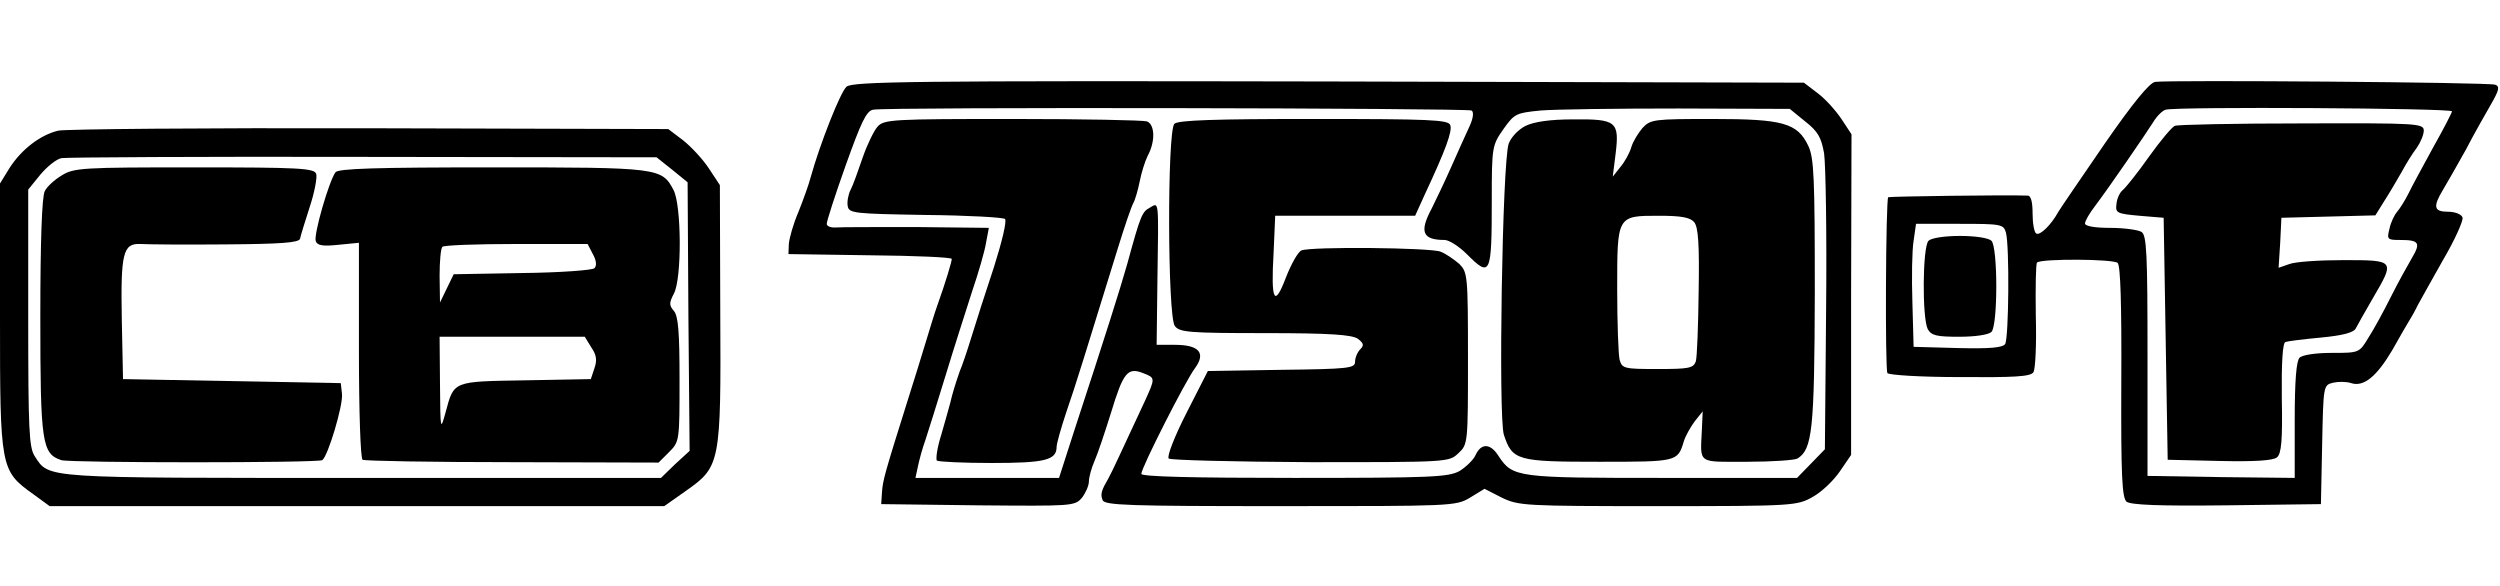
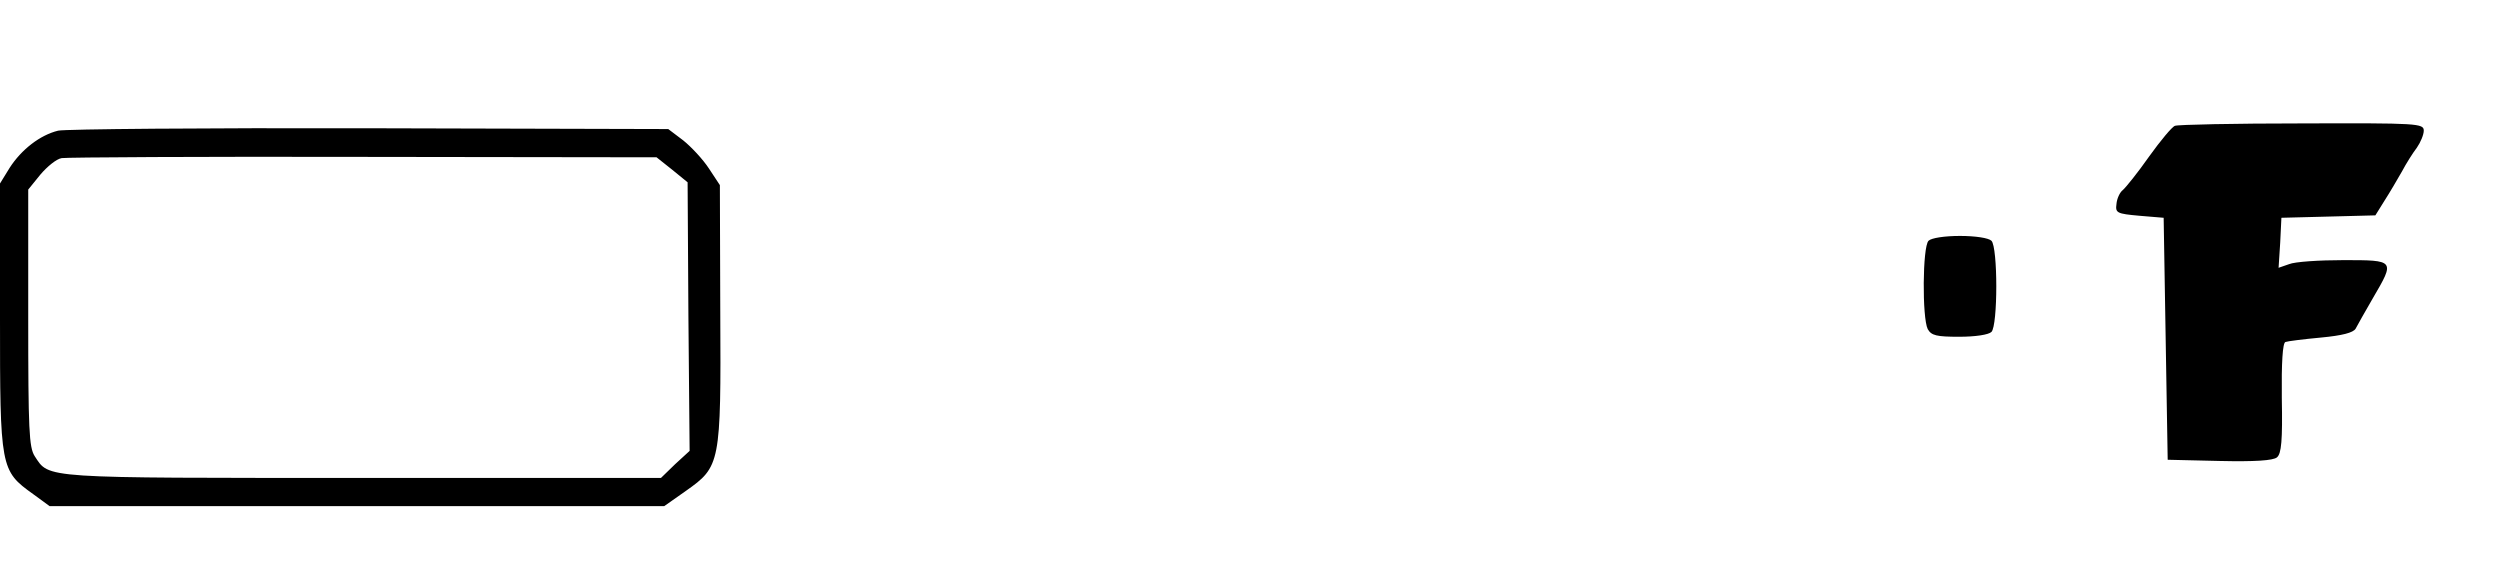
<svg xmlns="http://www.w3.org/2000/svg" height="586" viewBox="23 27.3 619.9 105.7" width="2500">
-   <path d="m232.9 29c-1.5 1.3-6.6 14.2-8.9 22.5-.4 1.6-1.8 5.5-3 8.5-1.3 3-2.3 6.6-2.4 8l-.1 2.5 20.3.3c11.1.1 20.2.5 20.2.9 0 .7-1.6 6-3.5 11.3-.7 1.9-2 6.2-3 9.5s-3 9.8-4.5 14.5c-5.6 17.8-6.1 19.6-6.3 22.5l-.2 3 24 .3c23.5.2 24 .2 25.8-1.9.9-1.2 1.7-3 1.7-4s.6-3.3 1.4-5.1 2.6-7.2 4.1-12c3-9.9 4.1-11.3 7.9-9.8 3.1 1.2 3.1 1.2.5 6.9-5.5 11.8-8.2 17.7-9 19.1-1.8 3.1-2.1 4-1.5 5.5.5 1.3 6.3 1.5 44 1.5 42.6 0 43.6 0 47.1-2.1l3.6-2.2 4.3 2.2c4.2 2 5.5 2.1 38.7 2.1 33.8 0 34.5-.1 38.4-2.3 2.2-1.2 5.2-4.1 6.7-6.3l2.8-4.1v-39.8l.1-39.7-2.5-3.8c-1.4-2.1-4-5-5.9-6.4l-3.4-2.6-117.9-.3c-103.5-.2-118 0-119.5 1.3zm155 5.9c.6.4.4 2-.6 4.1-.9 1.9-2.9 6.4-4.5 10s-3.8 8.2-4.8 10.2c-3.1 5.8-2.3 7.8 3.2 7.8 1.1 0 3.6 1.6 5.5 3.5 5.9 5.9 6.2 5.3 6.2-13.5 0-13.1.1-13.5 2.9-17.5 2.7-3.8 3.1-4 9.2-4.6 3.6-.3 18.9-.5 34.2-.5l27.6.1 3.8 3.1c3.2 2.5 4 4 4.7 7.9.4 2.7.7 20.2.5 39.1l-.3 34.3-3.4 3.5-3.5 3.6h-33.3c-36.1 0-37.2-.1-40.7-5.4-2-3.2-4.3-3.3-5.7-.3-.5 1.2-2.4 3-4 4-2.8 1.5-6.8 1.7-41 1.7-24.9 0-37.9-.3-37.9-1 0-1.5 10.9-23 13.3-26.2 2.8-3.8 1-5.8-5-5.8h-4.5l.2-16.3c.3-20.2.4-19-1.9-17.7-1.9 1-2.3 1.9-5.6 14-1.8 6.3-5.2 17.1-13.1 41.2l-3.8 11.8h-35.6l.6-2.8c.3-1.5 1.1-4.5 1.9-6.7.7-2.2 3-9.4 5-16s5-15.9 6.5-20.6c1.6-4.7 3.2-10.2 3.5-12.2l.7-3.7-17.8-.2c-9.9 0-18.9 0-20.1.1-1.3.1-2.3-.3-2.3-.9 0-.7 2.1-7.2 4.7-14.5 3.8-10.6 5.1-13.5 6.8-13.8 3.2-.7 147.3-.4 148.4.2z" />
-   <path d="m240.6 38.9c-.9 1-2.6 4.5-3.7 7.7s-2.4 6.9-3 8c-.6 1.2-.9 3-.7 4 .3 1.8 1.6 1.9 19.3 2.2 10.4.1 19.3.6 19.7 1 .5.5-.8 5.8-2.7 11.8-2 6-4.5 13.8-5.6 17.4s-2.4 7.4-2.9 8.5c-.4 1.1-1.3 3.8-1.9 6-.5 2.2-1.8 6.6-2.7 9.8-1 3.1-1.4 6-1.1 6.4.4.3 6.5.6 13.6.6 13.2 0 16.1-.7 16.1-4 0-.8 1.1-4.7 2.4-8.6 2.3-6.6 4.9-15.1 12.8-40.7 1.6-5.2 3.3-10.2 3.8-11.1s1.2-3.4 1.6-5.4c.4-2.1 1.3-5 2-6.4 1.9-3.5 1.8-7.7-.2-8.5-.9-.3-15.9-.6-33.3-.6-29.7 0-31.9.1-33.5 1.9zm73.6-.7c-1.8 1.8-1.7 47.7.1 50.1 1.1 1.6 3.5 1.8 22.4 1.8 16.2 0 21.5.4 23 1.4 1.4 1.1 1.6 1.6.6 2.6-.7.7-1.3 2.1-1.3 3.1 0 1.6-1.5 1.8-18.2 2l-18.3.3-5.3 10.4c-3 5.9-4.9 10.8-4.4 11.3.4.4 16.3.8 35.2.9 34 0 34.3 0 36.6-2.2 2.4-2.2 2.4-2.5 2.4-23.5 0-20.8-.1-21.4-2.2-23.5-1.3-1.1-3.3-2.5-4.6-3-2.5-1-32.1-1.3-34.5-.3-.8.3-2.5 3.3-3.8 6.6-2.9 7.7-3.8 6-3.1-6l.4-9.2h34.7l2.4-5.3c5.1-10.9 6.9-15.7 6.3-17.2-.5-1.3-5-1.5-33.9-1.5-24.6 0-33.6.3-34.5 1.2zm87.1.5c-1.8.9-3.6 2.8-4.2 4.4-1.6 4.6-2.6 67.8-1.2 72.2 2.1 6.4 3.3 6.7 23.7 6.7 19.2 0 19.4 0 20.9-5 .4-1.4 1.7-3.6 2.7-5l2-2.5-.2 4.5c-.4 8.7-1.3 8 11.3 8 6.1 0 11.7-.4 12.4-.8 3.7-2.3 4.2-7.1 4.3-40.9 0-28.9-.2-33.6-1.6-36.6-2.7-5.7-6.2-6.7-23.8-6.7-14.5 0-15.3.1-17.3 2.2-1.1 1.3-2.4 3.4-2.8 4.8s-1.6 3.6-2.7 4.9l-1.9 2.4.7-5.6c1-8.1.2-8.7-10.5-8.6-5.8 0-9.7.6-11.8 1.6zm41.8 23.9c1 1.2 1.3 5.5 1.1 17.1-.1 8.6-.4 16.4-.7 17.4-.6 1.7-1.7 1.9-9.5 1.9-8.2 0-8.8-.1-9.4-2.3-.3-1.2-.6-9-.6-17.4 0-18.4-.1-18.3 10.4-18.3 5.5 0 7.7.4 8.7 1.6zm114.3-34.8c-1.4.2-5.5 5.2-12.5 15.3-5.7 8.3-10.9 15.9-11.5 16.9-1.8 3.3-4.6 6-5.5 5.4-.5-.3-.9-2.5-.9-5 0-2.8-.4-4.4-1.2-4.4-5.5-.2-34.3.2-34.6.4-.6.6-.8 42.7-.2 43.6.3.5 8.4 1 17.9 1 13.5.1 17.6-.1 18.3-1.2.5-.7.8-7 .6-14-.1-7 0-12.9.3-13.2 1-1 19-.9 20 .1.7.7 1 10.2.9 29.5-.1 23.5.2 28.7 1.3 29.7 1.1.8 8 1.1 24.8.9l23.4-.3.3-14.7c.3-14.7.3-14.8 2.7-15.4 1.3-.3 3.3-.3 4.5.1 3.1 1 6.3-1.6 10.2-8.2 1.8-3.2 3.8-6.7 4.5-7.8s1.5-2.7 1.9-3.5 3.2-5.7 6.1-10.9c3-5.1 5.2-10 4.9-10.7-.3-.8-1.9-1.4-3.6-1.4-3.5 0-3.8-1.2-1.2-5.5 1-1.7 3.6-6.2 5.7-10 2-3.9 4.9-8.9 6.2-11.2 2-3.5 2.2-4.4 1-4.8-1.5-.6-80.6-1.2-84.3-.7zm73.6 7.3c0 .3-2.1 4.4-4.7 9-2.5 4.6-5.3 9.7-6.1 11.4-.8 1.6-2.1 3.7-2.8 4.5s-1.6 2.7-1.9 4.2c-.7 2.7-.5 2.8 2.7 2.8 4.6 0 5.1.7 2.9 4.4-1 1.7-3.4 6-5.2 9.6s-4.3 8.2-5.6 10.2c-2.3 3.8-2.3 3.8-9.1 3.8-4 0-7.3.5-8 1.2-.8.8-1.2 5.7-1.2 15.5v14.3l-18.2-.2-18.3-.3v-29.8c0-25.4-.2-29.9-1.5-30.7-.8-.5-4.3-1-7.7-1-3.8 0-6.3-.4-6.3-1.1 0-.6 1.1-2.5 2.4-4.2 3.7-4.9 12.6-17.9 14.5-20.9.9-1.5 2.3-2.9 3.1-3.1 2.6-.8 71-.4 71 .4zm-110.6 30.1c.9 3.4.7 26.1-.2 27.6-.6.9-3.7 1.2-11.8 1l-10.9-.3-.3-11c-.2-6.1-.1-12.9.3-15.3l.6-4.2h10.8c10.4 0 10.9.1 11.5 2.2z" />
  <path d="m562.3 38.7c-.7.2-3.6 3.7-6.4 7.6-2.8 4-5.8 7.7-6.5 8.3-.8.6-1.5 2.2-1.6 3.5-.3 2.2.1 2.4 5.7 2.9l6 .5.5 30 .5 30 12.9.3c8.6.2 13.3-.1 14.2-.9 1.1-.9 1.4-4.2 1.2-14.7-.1-8.7.2-13.7.9-13.9.5-.2 4.5-.7 8.8-1.1 5.3-.5 8-1.2 8.6-2.2.4-.8 2.4-4.3 4.3-7.6 5.5-9.4 5.5-9.4-7.3-9.4-6 0-12.1.4-13.5 1l-2.6.9.4-6.2.3-6.2 11.7-.3 11.6-.3 2.3-3.7c1.3-2 3.2-5.3 4.3-7.2 1-1.9 2.7-4.6 3.7-5.9.9-1.3 1.7-3.2 1.7-4.2 0-1.8-1.4-1.9-30.2-1.8-16.7 0-30.9.3-31.5.6zm-61.1 28.5c-1.5 1.5-1.6 19.1-.2 21.9.9 1.6 2.2 1.9 7.8 1.9 4 0 7.3-.5 8-1.2 1.6-1.6 1.6-21 0-22.6-.7-.7-4-1.2-7.8-1.2s-7.1.5-7.8 1.2zm-463.8-27.3c-4.5 1.1-9.1 4.7-12 9.2l-2.4 3.9v33c0 37.6.1 38.2 8.2 44l4.1 3h152.4l5.4-3.8c8.5-6 8.7-6.7 8.5-44.2l-.1-31.6-2.7-4.1c-1.5-2.3-4.4-5.4-6.4-7l-3.7-2.8-74.1-.2c-40.8-.1-75.5.2-77.2.6zm152.3 9.7 3.8 3.1.2 33.3.3 33.3-3.6 3.3-3.5 3.4h-74c-80.2 0-77.6.2-81.3-5.4-1.4-2.2-1.6-6.5-1.6-34.3v-31.8l3-3.7c1.7-2 4-3.9 5.3-4.1 1.2-.2 34.9-.4 74.9-.3l72.6.1z" />
-   <path d="m38.3 51c-1.7 1-3.7 2.8-4.2 3.9-.7 1.3-1.1 12.4-1.1 31.1 0 31.3.4 34 5.2 35.6 2.5.7 63.4.7 64.7 0 1.4-.9 5.2-13.6 4.9-16.4l-.3-2.7-27-.5-27-.5-.3-14.8c-.3-16.4.3-18.9 4.6-18.7 1.5.1 10.9.2 21 .1 13.7-.1 18.3-.4 18.6-1.4.1-.6 1.2-4.2 2.4-7.9 1.2-3.6 1.9-7.4 1.6-8.2-.5-1.4-4.2-1.6-30.3-1.6-27.5 0-29.8.1-32.8 2z" />
-   <path d="m106.2 50.2c-1.6 2.1-5.5 15.6-4.9 17.1.4 1.1 1.8 1.3 5.6.9l5.1-.5v26.6c0 15.5.4 26.8.9 27.2.6.3 17.3.6 37.2.6l36.2.1 2.6-2.6c2.6-2.6 2.6-2.8 2.6-18 0-11.6-.3-15.7-1.4-17-1.2-1.4-1.2-2 0-4.3 2-3.7 1.9-22-.1-25.7-2.9-5.5-3.6-5.6-44.8-5.6-29.2 0-38.2.3-39 1.2zm63.8 20.3c.9 1.6 1 2.9.4 3.5-.5.5-8.6 1.1-17.9 1.2l-17 .3-1.7 3.5-1.7 3.5-.1-6.6c0-3.6.3-6.9.7-7.2.3-.4 8.6-.7 18.3-.7h17.7zm-.4 23.1c1.3 1.9 1.5 3.2.8 5.2l-.9 2.7-16.2.3c-18.1.3-17.7.1-19.8 7.9-1.3 4.7-1.3 4.6-1.4-7l-.1-11.7h36z" />
</svg>